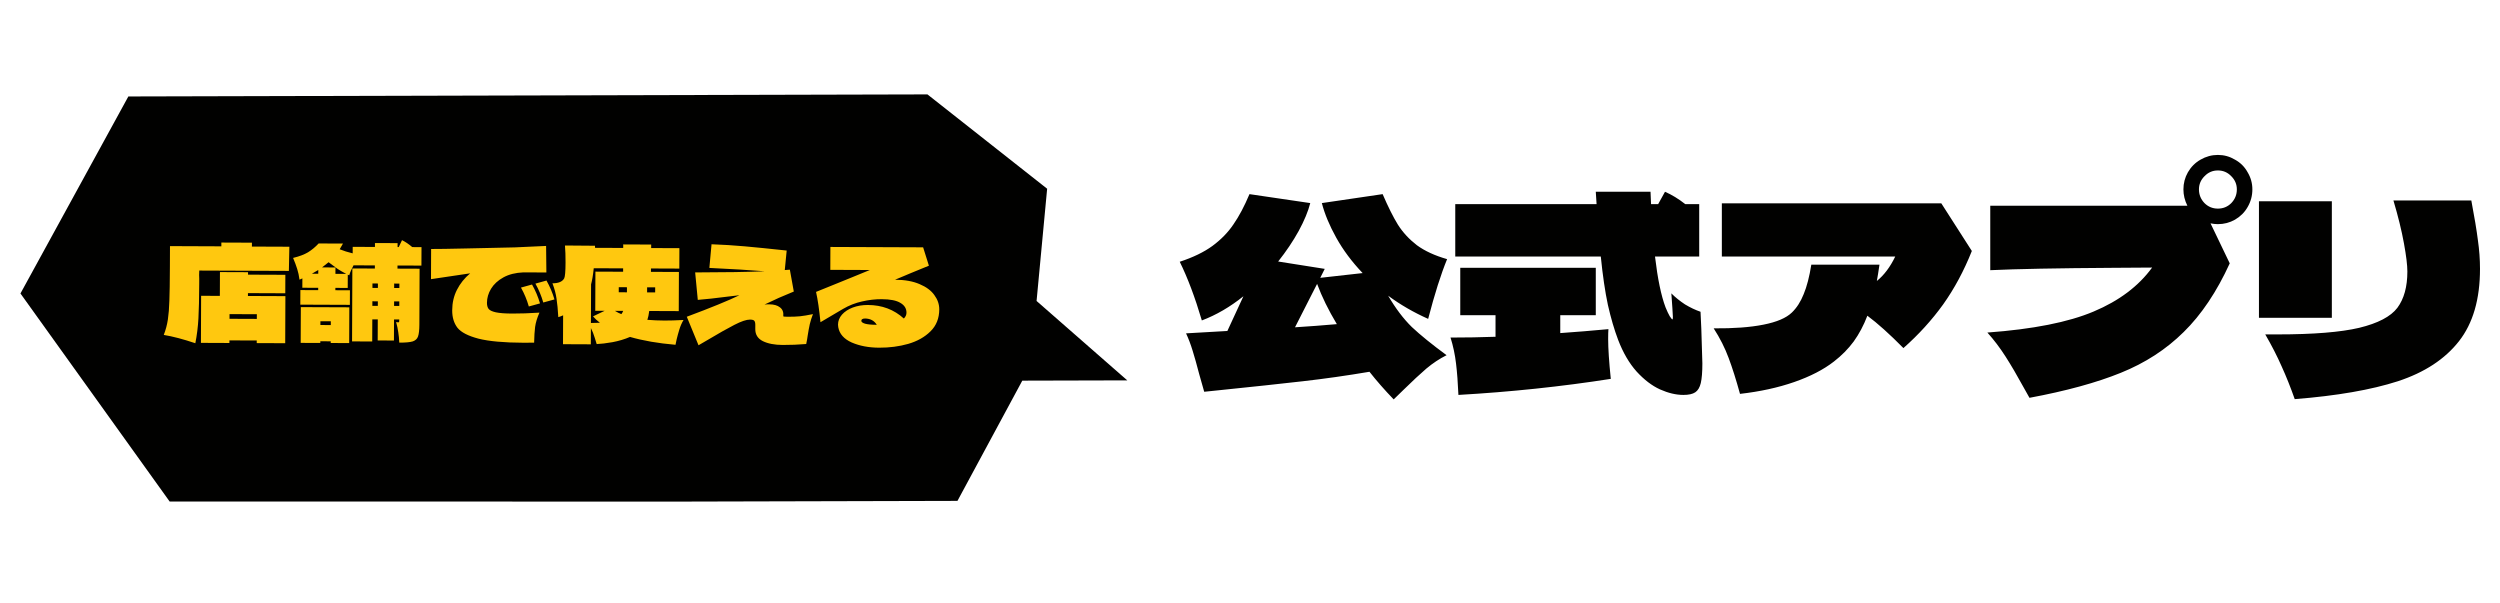
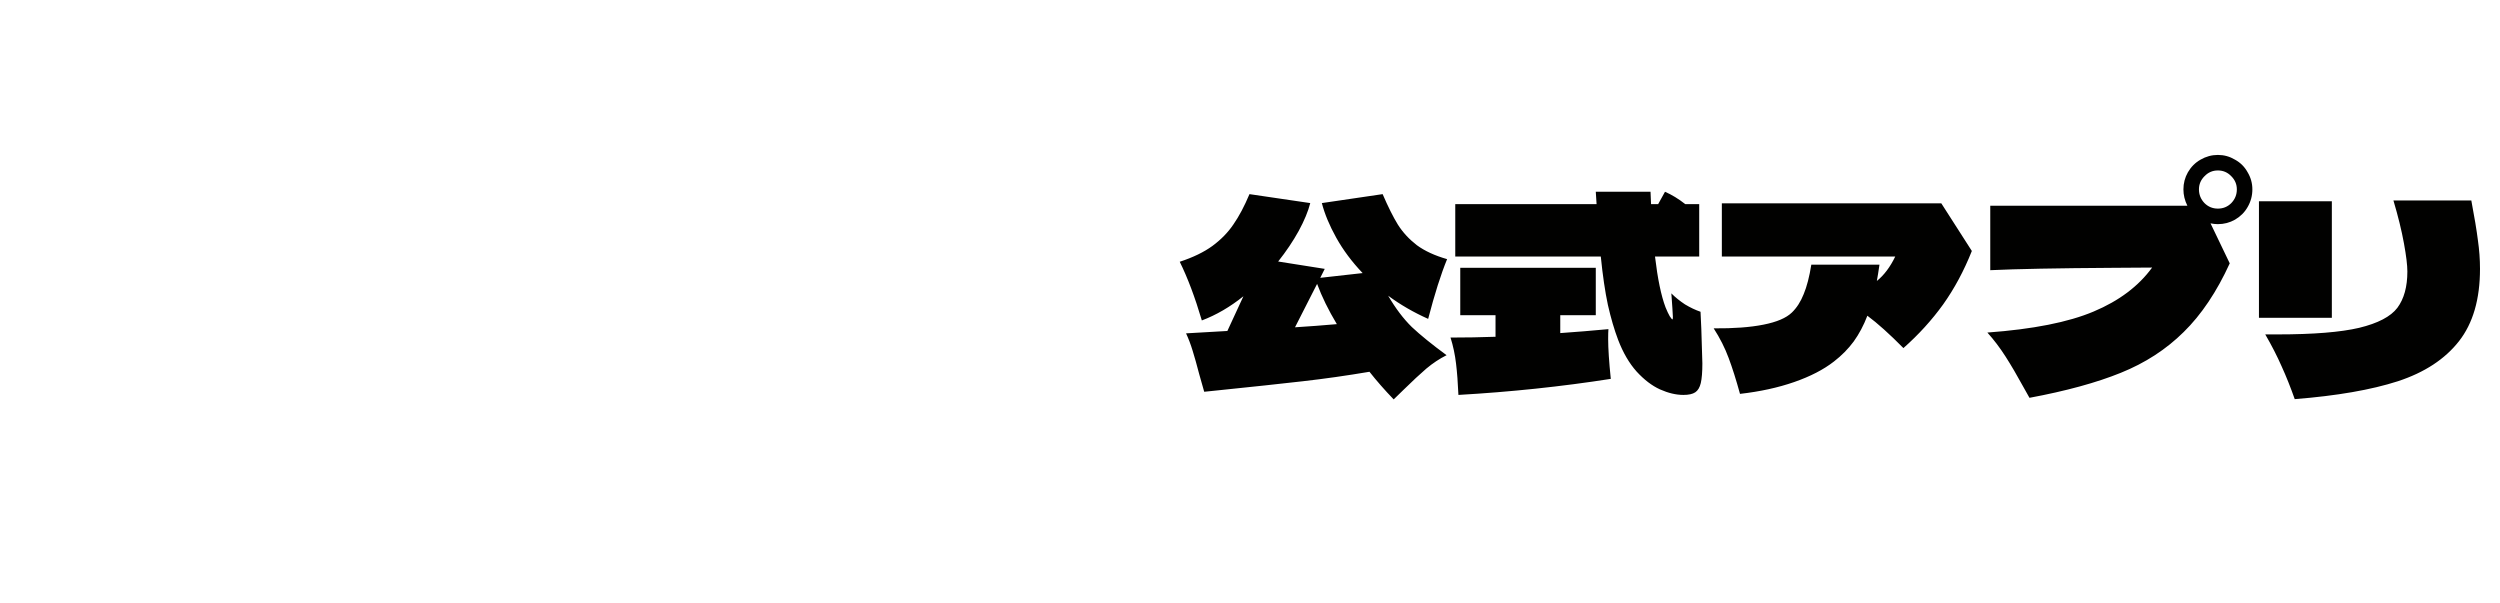
<svg xmlns="http://www.w3.org/2000/svg" width="456" height="110" viewBox="0 0 456 110" fill="none">
  <path d="M253.2 53.938C254.544 56.242 255.984 58.147 257.52 59.651C259.088 61.123 261.2 62.834 263.856 64.787C262.576 65.427 261.344 66.243 260.16 67.234C259.008 68.227 257.632 69.507 256.032 71.075L254.208 72.85C252.544 71.123 251.072 69.442 249.792 67.811C245.632 68.514 241.584 69.091 237.648 69.538C233.744 69.987 228.368 70.562 221.52 71.266L219.648 71.459L218.736 68.243C218.288 66.514 217.888 65.091 217.536 63.971C217.184 62.819 216.784 61.763 216.336 60.803L223.872 60.37L226.8 54.035C224.368 55.986 221.84 57.459 219.216 58.45C217.968 54.227 216.624 50.658 215.184 47.746C217.616 46.947 219.6 45.986 221.136 44.867C222.704 43.715 223.984 42.403 224.976 40.931C226 39.459 226.976 37.618 227.904 35.41L238.992 37.042C238.608 38.547 237.904 40.242 236.88 42.13C235.856 43.986 234.608 45.843 233.136 47.699L241.632 49.042L240.816 50.675L248.544 49.81C246.592 47.763 244.992 45.618 243.744 43.379C242.496 41.139 241.616 39.026 241.104 37.042L252.192 35.41C253.184 37.715 254.112 39.571 254.976 40.978C255.872 42.386 257.024 43.635 258.432 44.722C259.872 45.779 261.712 46.627 263.952 47.267C262.832 49.986 261.68 53.618 260.496 58.163C257.84 56.978 255.408 55.571 253.2 53.938ZM236.208 59.699C238.768 59.538 241.312 59.346 243.84 59.123C242.304 56.562 241.104 54.114 240.24 51.779L236.208 59.699ZM310.32 59.986C310.448 63.635 310.512 65.731 310.512 66.275C310.512 67.843 310.416 69.043 310.224 69.874C310.032 70.674 309.696 71.234 309.216 71.555C308.736 71.874 308.016 72.034 307.056 72.034C305.712 72.034 304.288 71.698 302.784 71.026C301.312 70.355 299.888 69.266 298.512 67.763C297.168 66.258 296.048 64.338 295.152 62.002C294.448 60.147 293.824 58.019 293.28 55.618C292.768 53.218 292.336 50.275 291.984 46.786H265.44V37.234H291.216L291.072 34.978H301.056L301.152 37.234H302.448L303.696 34.978C304.944 35.523 306.176 36.275 307.392 37.234H309.936V46.786H301.872C302.352 50.85 302.992 53.938 303.792 56.05C304.08 56.755 304.336 57.298 304.56 57.682C304.816 58.066 304.976 58.258 305.04 58.258C305.104 58.258 305.136 58.114 305.136 57.827L305.04 56.147C304.912 54.291 304.848 53.41 304.848 53.507C305.584 54.242 306.416 54.914 307.344 55.523C308.304 56.099 309.248 56.547 310.176 56.867L310.32 59.986ZM293.376 60.035C293.344 60.45 293.328 61.059 293.328 61.858C293.328 63.554 293.488 65.971 293.808 69.106C284.784 70.514 275.52 71.49 266.016 72.034C265.92 69.826 265.776 67.922 265.584 66.323C265.392 64.691 265.056 63.106 264.576 61.571C267.36 61.571 270.096 61.523 272.784 61.426V57.49H266.352V48.85H291.072V57.49H284.592V60.755C287.376 60.562 290.304 60.322 293.376 60.035ZM354.096 37.09L359.664 45.779C358.224 49.395 356.48 52.642 354.432 55.523C352.384 58.37 349.968 61.026 347.184 63.49C344.656 60.931 342.464 58.962 340.608 57.587C339.936 59.346 339.104 60.914 338.112 62.291C337.12 63.635 335.92 64.85 334.512 65.939C332.624 67.41 330.208 68.659 327.264 69.683C324.32 70.707 321.024 71.427 317.376 71.843C316.672 69.282 315.984 67.106 315.312 65.314C314.64 63.49 313.728 61.682 312.576 59.891C316.224 59.922 319.248 59.699 321.648 59.218C324.08 58.739 325.808 58.002 326.832 57.011C327.728 56.147 328.448 55.026 328.992 53.651C329.568 52.275 330.032 50.483 330.384 48.275H342.816C342.624 49.587 342.464 50.578 342.336 51.251C343.648 50.194 344.768 48.706 345.696 46.786H314.064V37.09H354.096ZM410.832 34.547C410.832 35.699 410.544 36.77 409.968 37.763C409.424 38.722 408.656 39.49 407.664 40.066C406.704 40.611 405.664 40.883 404.544 40.883C404.096 40.883 403.648 40.834 403.2 40.739L406.704 48.035C404.336 53.218 401.536 57.395 398.304 60.562C395.104 63.73 391.28 66.21 386.832 68.002C382.416 69.794 376.864 71.314 370.176 72.562L369.072 70.594C367.92 68.483 366.832 66.626 365.808 65.026C364.784 63.426 363.68 61.971 362.496 60.658C370.816 60.05 377.28 58.77 381.888 56.819C386.528 54.867 390.08 52.194 392.544 48.803L385.488 48.85C375.28 48.914 367.792 49.059 363.024 49.282V37.523H398.976C398.496 36.562 398.256 35.571 398.256 34.547C398.256 33.426 398.528 32.386 399.072 31.427C399.648 30.434 400.416 29.666 401.376 29.122C402.368 28.547 403.424 28.259 404.544 28.259C405.664 28.259 406.704 28.547 407.664 29.122C408.656 29.666 409.424 30.434 409.968 31.427C410.544 32.386 410.832 33.426 410.832 34.547ZM404.544 31.09C403.584 31.09 402.768 31.442 402.096 32.147C401.424 32.819 401.088 33.618 401.088 34.547C401.088 35.507 401.424 36.339 402.096 37.042C402.768 37.715 403.584 38.05 404.544 38.05C405.504 38.05 406.32 37.715 406.992 37.042C407.664 36.339 408 35.507 408 34.547C408 33.618 407.664 32.819 406.992 32.147C406.32 31.442 405.504 31.09 404.544 31.09ZM418.56 72.802C417.792 70.626 416.992 68.626 416.16 66.802C415.36 64.978 414.368 63.042 413.184 60.995H415.44C421.968 60.995 426.928 60.594 430.32 59.794C433.744 58.962 436.064 57.746 437.28 56.147C438.496 54.514 439.104 52.306 439.104 49.523C439.104 48.37 438.896 46.658 438.48 44.386C438.064 42.083 437.424 39.474 436.56 36.562H450.768C451.344 39.602 451.744 42.019 451.968 43.81C452.224 45.571 452.352 47.315 452.352 49.042C452.352 54.578 451.072 58.978 448.512 62.242C445.952 65.507 442.24 67.939 437.376 69.538C432.512 71.106 426.24 72.195 418.56 72.802ZM412.032 36.706H425.328V57.971H412.032V36.706Z" fill="#010100" />
-   <path d="M174.64 91.361L186.467 69.43L205.614 69.38L189.071 54.898L190.999 34.426L169.166 17.218L23.411 17.595L3.732 53.53L30.943 91.476L124.242 91.491L174.64 91.361Z" fill="#010100" />
-   <path d="M45.948 44.976L52.78 45.003L52.691 49.415L36.347 49.349C36.33 49.571 36.321 49.84 36.32 50.156C36.335 50.472 36.342 50.702 36.341 50.844L36.337 51.769C36.327 54.426 36.279 56.529 36.193 58.079C36.108 59.628 35.92 61.138 35.63 62.607C33.45 61.871 31.53 61.365 29.871 61.09C30.223 60.19 30.471 59.258 30.618 58.293C30.764 57.313 30.856 56.167 30.892 54.855C30.945 53.526 30.977 51.479 30.988 48.711L31.004 44.892L40.374 44.93L40.377 44.242L45.951 44.264L45.948 44.976ZM52.035 53.493L45.226 53.465L45.224 53.987L52.056 54.015L52.022 62.602L46.827 62.581L46.828 62.107L41.847 62.087L41.845 62.561L36.65 62.54L36.684 53.953L40.1 53.967L40.118 49.626L45.242 49.646L45.24 50.097L52.048 50.124L52.035 53.493ZM41.863 58.149L46.844 58.169L46.848 57.315L41.866 57.295L41.863 58.149ZM76.868 48.445L72.503 48.428L72.501 48.997L76.534 49.013L76.493 59.213C76.489 60.21 76.407 60.929 76.247 61.371C76.103 61.797 75.785 62.097 75.294 62.269C74.803 62.425 73.981 62.501 72.826 62.496C72.797 61.8 72.737 61.167 72.644 60.597C72.567 60.012 72.436 59.395 72.248 58.746L72.628 58.795C72.707 58.795 72.754 58.779 72.77 58.748C72.802 58.716 72.818 58.653 72.819 58.558L72.82 58.273L71.871 58.27L71.855 62.112L68.89 62.101L68.906 58.258L67.909 58.254L67.893 62.286L64.216 62.272L64.27 48.964L68.374 48.98L68.376 48.411L64.485 48.395C64.135 49.026 63.872 49.634 63.695 50.219L63.435 50.099L63.425 52.519L61.172 52.51L61.17 52.937L63.827 52.947L63.816 55.604L54.778 55.568L54.789 52.911L58.038 52.924L58.04 52.497L55.146 52.485L55.153 50.777C55.09 50.809 54.915 50.887 54.63 51.012C54.538 50.3 54.398 49.651 54.211 49.066C54.024 48.464 53.773 47.791 53.46 47.046C54.6 46.766 55.511 46.422 56.192 46.013C56.874 45.589 57.517 45.054 58.12 44.408L62.556 44.426C62.301 44.899 62.102 45.246 61.959 45.467C62.669 45.755 63.459 46.003 64.328 46.212L64.333 45.026L68.389 45.042L68.392 44.331L72.52 44.347L72.517 45.059L72.731 45.06L73.329 43.805C73.944 44.108 74.567 44.529 75.198 45.07L76.882 45.077L76.868 48.445ZM61.182 49.947L63.151 49.956C62.598 49.669 62.086 49.374 61.612 49.072C61.155 48.753 60.595 48.34 59.933 47.831C59.679 48.052 59.282 48.366 58.743 48.775L61.187 48.785L61.182 49.947ZM58.05 49.935L58.053 49.247C57.546 49.561 57.158 49.789 56.888 49.93L58.05 49.935ZM68.929 52.517L68.932 51.711L67.936 51.706L67.932 52.513L68.929 52.517ZM71.894 52.529L72.843 52.533L72.846 51.726L71.897 51.722L71.894 52.529ZM67.922 54.956L67.919 55.787L68.915 55.791L68.919 54.96L67.922 54.956ZM71.884 54.972L71.881 55.803L72.829 55.806L72.833 54.976L71.884 54.972ZM54.871 56.019L63.719 56.054L63.693 62.578L60.325 62.564L60.326 62.256L58.428 62.248L58.427 62.557L54.845 62.542L54.871 56.019ZM60.338 59.291L60.34 58.603L58.443 58.595L58.44 59.283L60.338 59.291ZM95.461 49.682C94.038 49.74 92.827 50.043 91.828 50.593C90.83 51.142 90.076 51.835 89.566 52.671C89.073 53.492 88.824 54.345 88.821 55.23C88.819 55.705 88.92 56.077 89.124 56.346C89.345 56.616 89.787 56.824 90.45 56.968C91.114 57.114 92.11 57.189 93.439 57.194C94.909 57.2 96.562 57.143 98.397 57.024C97.982 57.956 97.718 58.824 97.604 59.63C97.506 60.421 97.447 61.377 97.426 62.5C96.983 62.514 96.343 62.52 95.505 62.516C91.931 62.502 89.188 62.254 87.276 61.771C85.38 61.273 84.102 60.612 83.441 59.787C82.796 58.946 82.476 57.885 82.481 56.604C82.487 55.228 82.776 53.98 83.35 52.86C83.924 51.723 84.727 50.722 85.758 49.857L78.614 50.919L78.636 45.416C79.854 45.421 81.925 45.389 84.851 45.322L89.43 45.222C91.059 45.197 92.562 45.163 93.938 45.121C95.314 45.064 97.204 44.977 99.609 44.86L99.66 49.699L95.461 49.682ZM99.093 55.177C98.749 53.973 98.272 52.825 97.659 51.731L99.678 51.17C100.29 52.248 100.776 53.396 101.135 54.616L99.093 55.177ZM96.457 55.901C96.113 54.698 95.636 53.55 95.023 52.456L97.042 51.895C97.654 52.973 98.14 54.121 98.499 55.34L96.457 55.901ZM124.676 58.364C124.357 58.9 124.102 59.484 123.91 60.116C123.717 60.748 123.557 61.332 123.428 61.869C123.315 62.391 123.243 62.731 123.211 62.889C120.065 62.623 117.299 62.145 114.914 61.456C113.931 61.879 112.863 62.199 111.707 62.415C110.552 62.616 109.595 62.731 108.836 62.76C108.789 62.617 108.672 62.237 108.484 61.62C108.297 60.986 108.062 60.392 107.78 59.837L107.768 62.803L102.691 62.782L102.713 57.516C102.364 57.673 102.071 57.782 101.834 57.845C101.76 56.516 101.654 55.401 101.515 54.498C101.392 53.597 101.143 52.655 100.767 51.673C101.858 51.677 102.571 51.379 102.906 50.78C103.065 50.48 103.148 49.516 103.155 47.887C103.159 46.7 103.124 45.664 103.049 44.779L108.528 44.824L108.527 45.204L113.674 45.225L113.677 44.584L118.777 44.605L118.774 45.245L123.922 45.266L123.907 48.99L118.736 48.969L118.733 49.586L123.833 49.607L123.805 56.747L118.42 56.725C118.338 57.373 118.225 57.911 118.081 58.337C119.141 58.42 120.184 58.464 121.212 58.468C122.145 58.472 123.3 58.437 124.676 58.364ZM107.784 58.912L109.421 58.871C108.916 58.49 108.498 58.101 108.168 57.704L110.283 56.693L108.575 56.686L108.604 49.545L113.657 49.566L113.659 48.949L108.298 48.927C108.183 50.113 108.021 51.093 107.812 51.867L107.784 58.912ZM114.357 52.392L112.863 52.386L112.859 53.311L114.353 53.317L114.357 52.392ZM118.03 53.331L119.501 53.337L119.505 52.412L118.034 52.406L118.03 53.331ZM113.341 57.298C113.468 57.124 113.58 56.927 113.676 56.706L112.157 56.7C112.599 56.971 112.994 57.17 113.341 57.298ZM143.656 57.776C144.573 57.779 145.325 57.751 145.91 57.69C146.495 57.629 147.287 57.498 148.284 57.296C148.044 57.912 147.852 58.52 147.707 59.12C147.578 59.705 147.449 60.408 147.319 61.23C147.27 61.641 147.181 62.147 147.052 62.747C145.66 62.868 144.228 62.926 142.758 62.92C141.271 62.914 140.062 62.68 139.131 62.217C138.216 61.755 137.76 61.026 137.764 60.029L137.767 59.27C137.768 58.907 137.706 58.653 137.58 58.51C137.47 58.368 137.209 58.295 136.798 58.294C136.15 58.291 135.2 58.611 133.948 59.255C132.696 59.898 131.016 60.848 128.907 62.105L127.409 62.977L125.271 57.773C129.675 56.13 132.874 54.822 134.871 53.85C134.491 53.88 133.779 53.964 132.735 54.102C130.472 54.394 128.653 54.592 127.276 54.697L126.798 49.69C132.191 49.68 136.422 49.61 139.491 49.48C136.756 49.263 133.388 49.06 129.387 48.87L129.784 44.554C131.824 44.626 133.856 44.752 135.879 44.934C137.919 45.117 140.456 45.372 143.491 45.7L143.145 49.257L144.07 49.19L144.79 53.178C142.92 53.93 141.138 54.721 139.442 55.553C139.648 55.522 139.933 55.507 140.297 55.509C141.151 55.512 141.806 55.697 142.263 56.062C142.736 56.412 142.94 56.935 142.874 57.63C142.858 57.694 142.897 57.733 142.992 57.749C143.103 57.766 143.324 57.774 143.656 57.776ZM163.254 51.023C165.025 51.03 166.519 51.297 167.734 51.824C168.95 52.334 169.849 53.002 170.431 53.827C171.028 54.636 171.325 55.507 171.322 56.44C171.315 58.069 170.78 59.403 169.716 60.443C168.668 61.482 167.313 62.244 165.65 62.727C164.004 63.195 162.239 63.425 160.358 63.418C158.46 63.41 156.793 63.095 155.356 62.472C153.935 61.834 153.117 60.906 152.9 59.687C152.869 59.465 152.854 59.307 152.854 59.212C152.857 58.548 153.097 57.94 153.574 57.389C154.066 56.837 154.724 56.405 155.548 56.092C156.387 55.779 157.305 55.624 158.301 55.629C160.879 55.639 163.066 56.462 164.862 58.098C165.18 57.783 165.34 57.428 165.341 57.033C165.344 56.274 164.975 55.679 164.233 55.249C163.508 54.803 162.37 54.577 160.82 54.571C159.65 54.566 158.455 54.704 157.236 54.984C156.033 55.248 154.877 55.702 153.767 56.346L149.654 58.773C149.426 56.463 149.157 54.619 148.846 53.242C150.161 52.694 151.475 52.161 152.79 51.645C153.519 51.347 154.366 51.003 155.333 50.611C156.299 50.22 157.408 49.766 158.659 49.249L151.448 49.22L151.464 45.045L168.378 45.113L169.432 48.462L165.939 49.895C165.607 50.036 165.218 50.2 164.775 50.388C164.331 50.576 163.824 50.788 163.254 51.023ZM157.104 58.518C157.103 58.723 157.331 58.898 157.789 59.042C158.263 59.171 158.919 59.237 159.758 59.24L159.924 59.241C159.672 58.844 159.373 58.559 159.026 58.383C158.694 58.208 158.299 58.111 157.841 58.094C157.35 58.092 157.105 58.233 157.104 58.518Z" fill="#FFC80F" />
</svg>